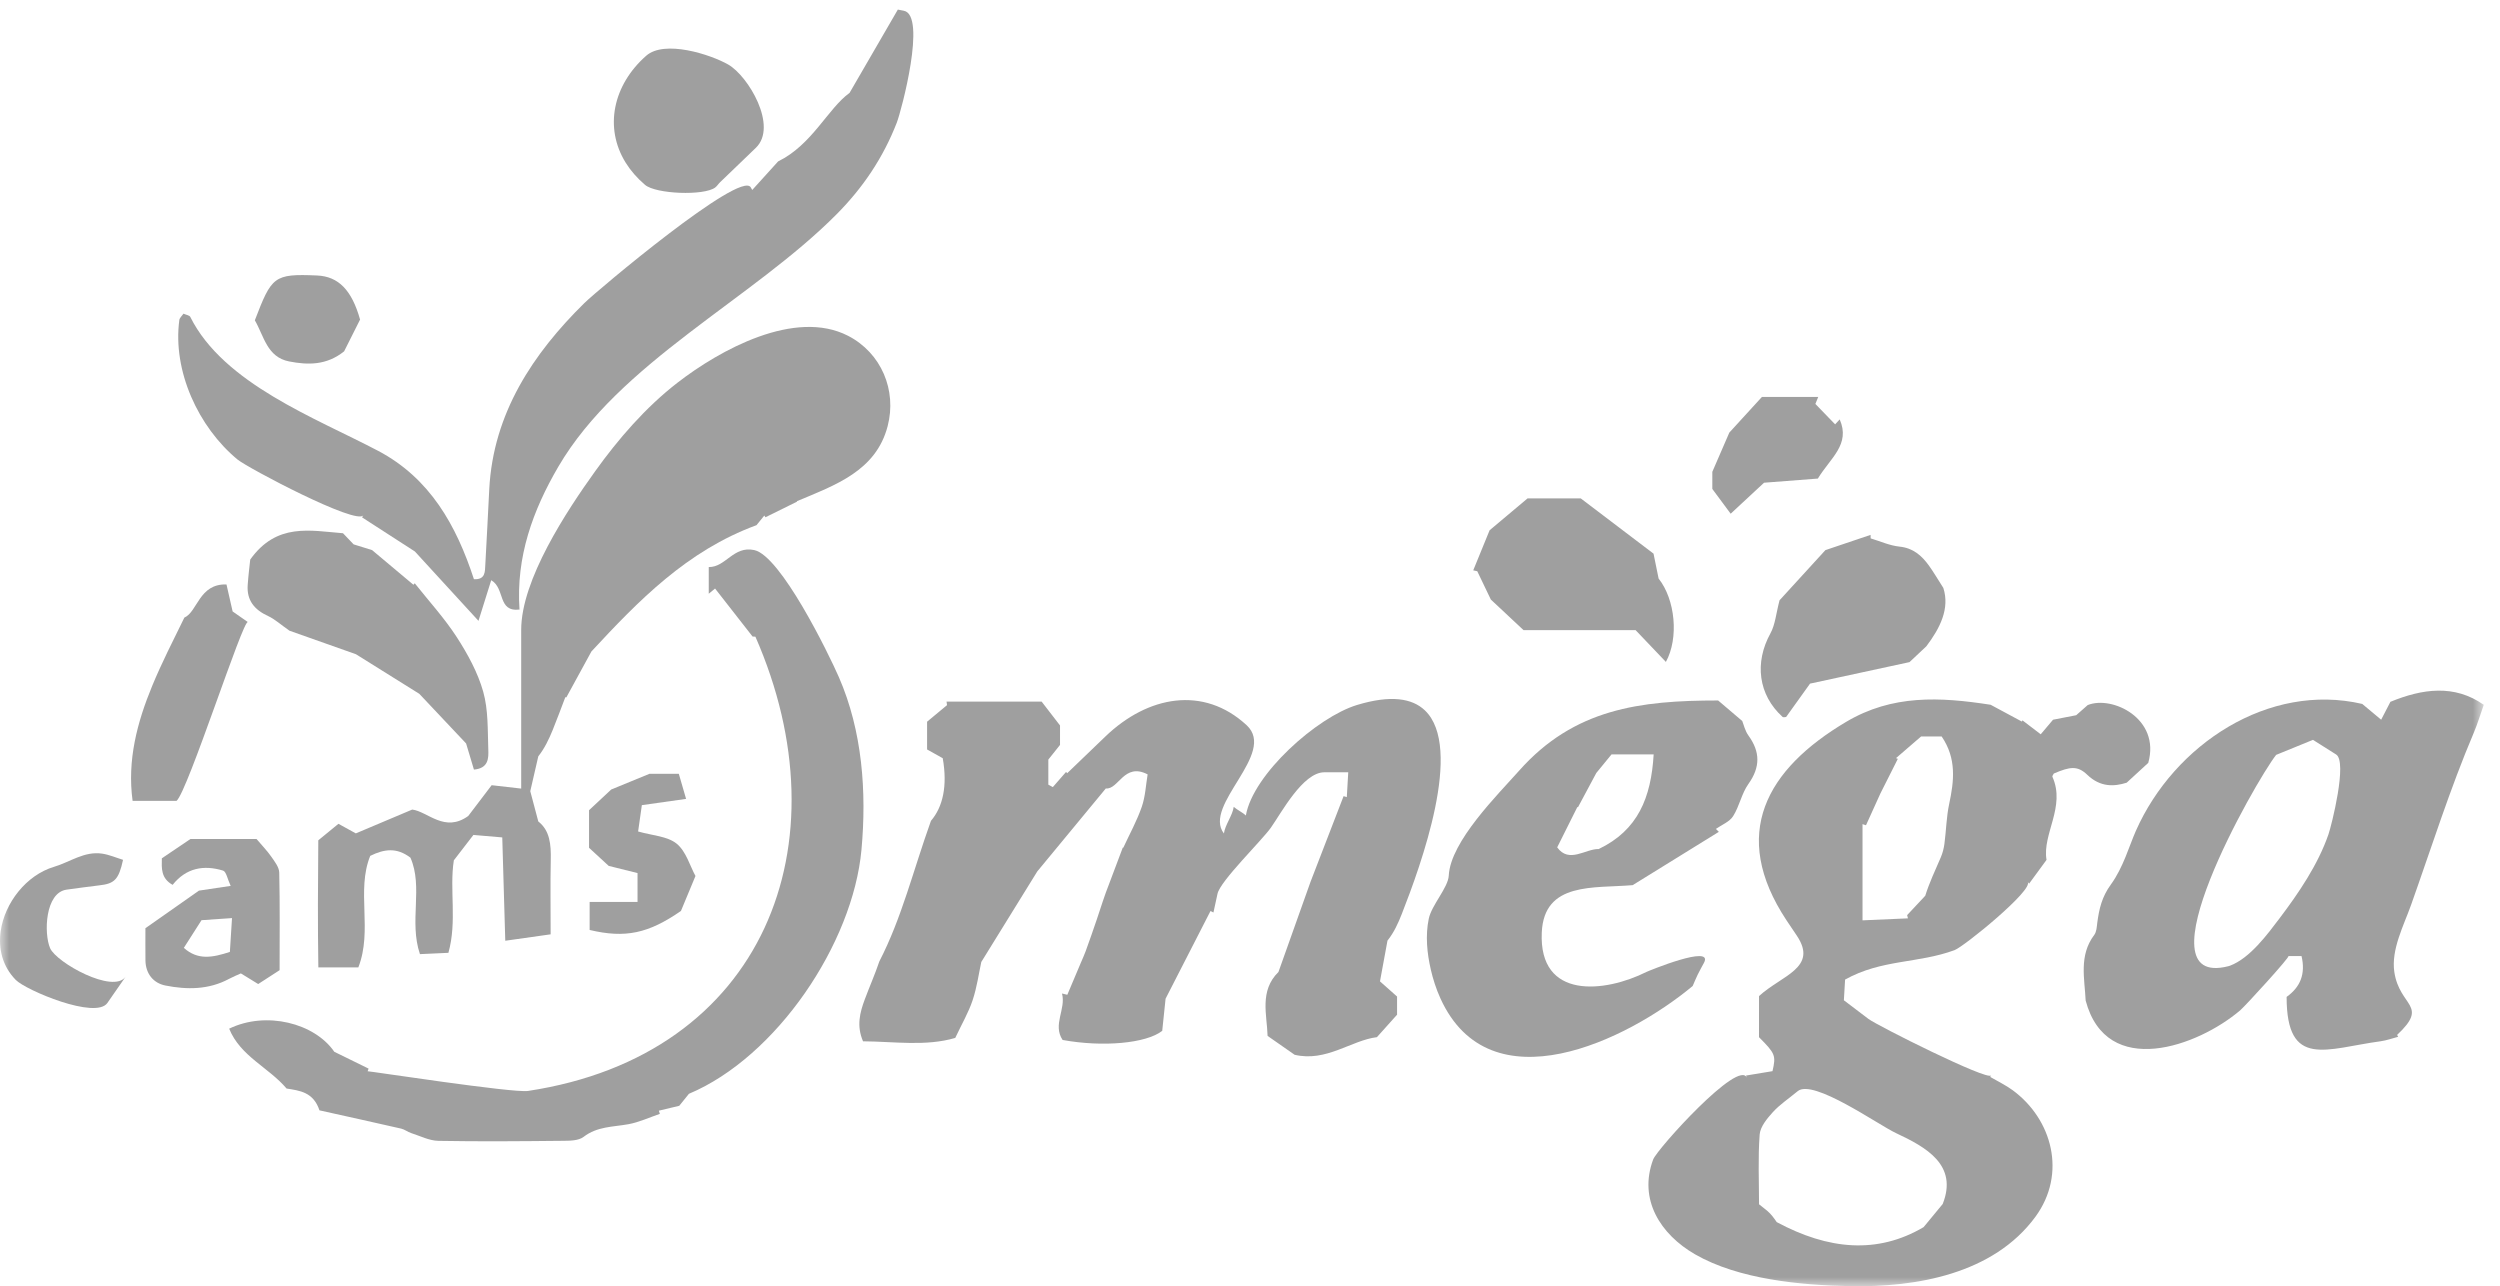
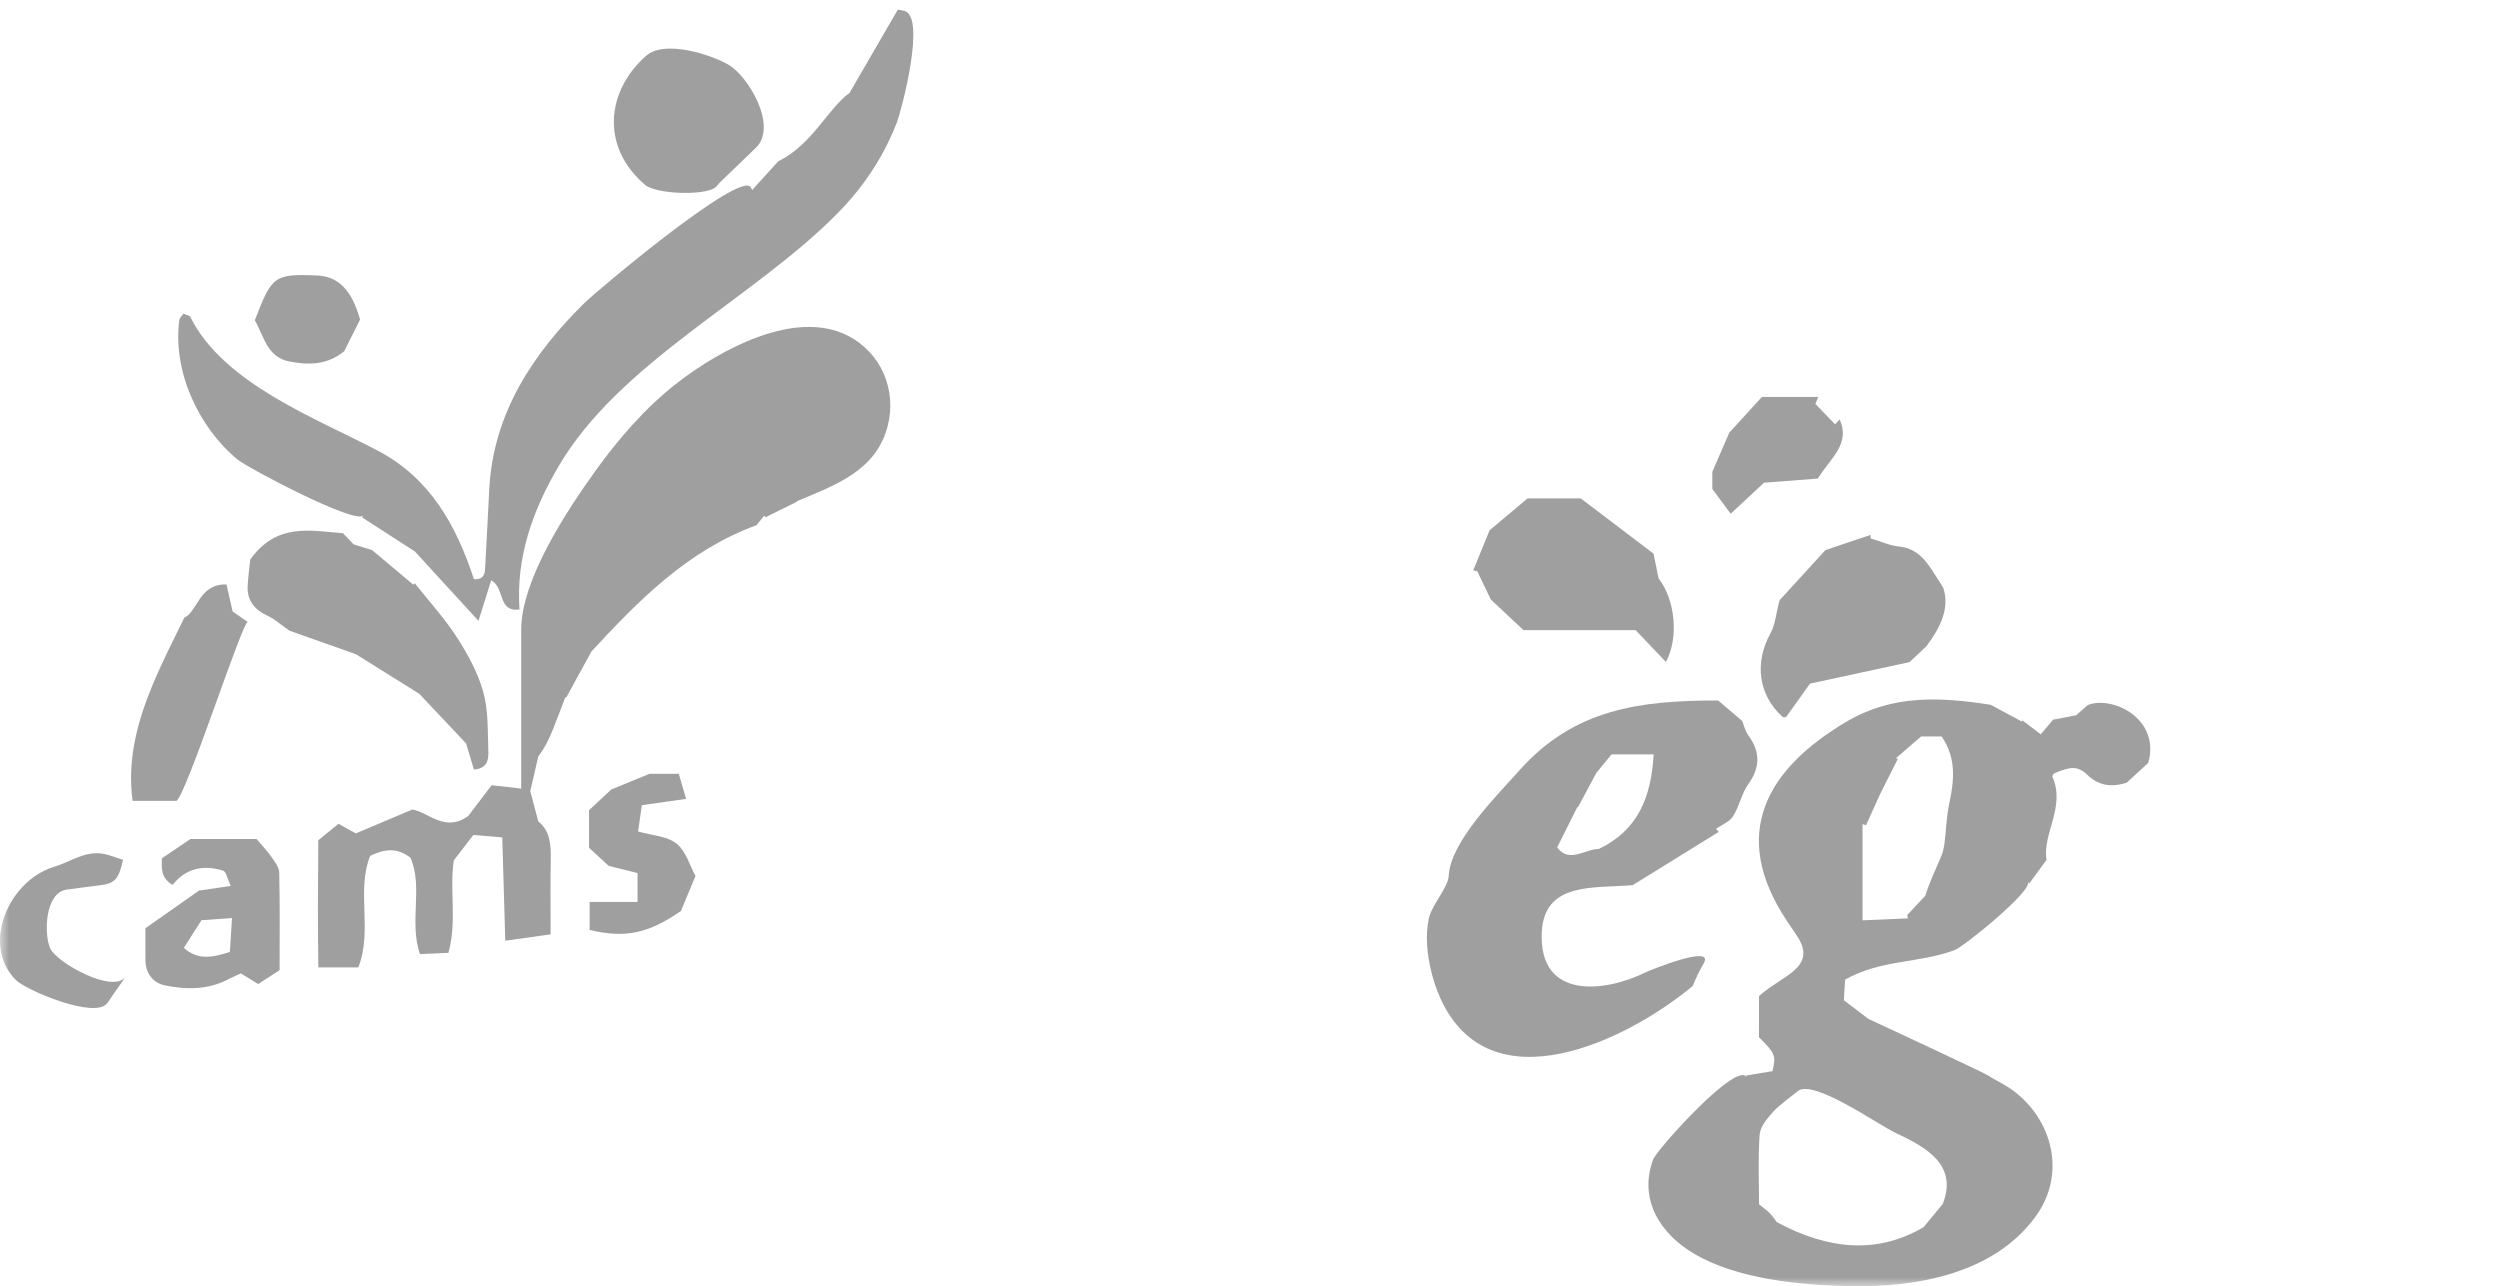
<svg xmlns="http://www.w3.org/2000/svg" xmlns:xlink="http://www.w3.org/1999/xlink" width="138px" height="71px" viewBox="0 0 138 71" version="1.1">
  <title>Page 1</title>
  <desc>Created with Sketch.</desc>
  <defs>
    <path id="path-1" d="M0,0.529 L137.103,0.529 L137.103,71 L0,71 L0,0.529 Z" />
    <path id="path-3" d="M0,0.529 L137.103,0.529 L137.103,71 L0,71" />
    <path id="path-5" d="M0,0.529 L137.103,0.529 L137.103,71 L0,71" />
  </defs>
  <g id="Page-1" stroke="none" stroke-width="1" fill="none" fill-rule="evenodd">
    <g id="About-Us-Tablet" transform="translate(-564, -4222)">
      <g id="Page-1" transform="translate(564, 4222)">
-         <path d="M78.653,39.212 C80.802,41.258 78.438,47.754 77.379,50.451 C77.177,50.965 76.951,51.468 76.589,51.922 C76.456,52.645 76.324,53.368 76.175,54.172 C76.462,54.427 76.754,54.686 77.118,55.009 L77.118,56.011 C76.795,56.373 76.466,56.738 76.007,57.251 C74.589,57.425 73.212,58.636 71.464,58.224 C71.005,57.904 70.546,57.583 69.971,57.182 C69.938,56.015 69.507,54.699 70.571,53.653 C71.096,52.178 71.602,50.755 72.341,48.677 C72.782,47.533 73.474,45.741 74.166,43.948 C74.225,43.965 74.285,43.983 74.344,44 C74.368,43.578 74.392,43.156 74.423,42.63 L73.101,42.63 C71.916,42.633 70.725,44.878 70.154,45.686 C69.64,46.412 67.36,48.628 67.207,49.333 C67.151,49.59 67.066,49.98 66.982,50.37 C66.927,50.343 66.873,50.316 66.819,50.289 C66.029,51.831 65.24,53.372 64.34,55.128 C64.294,55.57 64.221,56.266 64.155,56.903 C63.26,57.601 60.865,57.81 58.656,57.406 C58.091,56.563 58.855,55.701 58.622,54.841 C58.719,54.865 58.817,54.888 58.916,54.912 C59.166,54.322 59.415,53.732 59.664,53.141 C59.754,52.928 59.852,52.719 59.93,52.502 C60.142,51.914 60.352,51.326 60.55,50.733 C60.768,50.083 60.97,49.427 61.227,48.781 C61.477,48.119 61.726,47.456 61.975,46.794 C61.986,46.793 61.997,46.792 62.007,46.791 C62.353,46.043 62.757,45.314 63.025,44.539 C63.225,43.964 63.251,43.329 63.349,42.746 C62.046,42.071 61.75,43.594 61.04,43.524 C59.633,45.228 58.337,46.796 57.258,48.103 C56.133,49.921 55.182,51.461 54.167,53.102 C54.032,53.724 53.929,54.491 53.689,55.212 C53.464,55.891 53.092,56.522 52.73,57.293 C51.109,57.77 49.382,57.493 47.64,57.48 C47.272,56.629 47.466,55.891 47.734,55.171 C47.994,54.469 48.3,53.784 48.54,53.069 C49.782,50.663 50.413,48.033 51.389,45.309 C52.046,44.547 52.31,43.381 52.039,41.853 C51.79,41.713 51.507,41.555 51.175,41.37 L51.175,39.838 C51.57,39.511 51.923,39.217 52.276,38.924 C52.266,38.858 52.258,38.793 52.249,38.727 L57.497,38.727 C57.821,39.147 58.118,39.531 58.513,40.045 L58.513,41.12 C58.328,41.353 58.122,41.611 57.868,41.929 L57.868,43.313 C57.95,43.358 58.033,43.403 58.116,43.448 C58.36,43.169 58.603,42.889 58.847,42.61 C58.868,42.634 58.887,42.658 58.908,42.682 C59.549,42.066 60.191,41.449 61.018,40.654 C63.351,38.41 66.432,37.829 68.815,40.032 C70.505,41.596 66.361,44.448 67.56,46.009 C67.619,45.54 68.042,45.003 68.102,44.537 C68.29,44.708 68.587,44.839 68.771,45.017 C69.167,42.73 72.706,39.582 74.907,38.915 C76.771,38.35 77.952,38.545 78.653,39.212" id="Fill-1" fill="#9F9F9F" />
        <g id="Group-5">
          <mask id="mask-2" fill="white">
            <use xlink:href="#path-1" />
          </mask>
          <g id="Clip-4" />
-           <path d="M106.043,40.654 C105.494,41.127 105.078,41.487 104.66,41.848 C104.693,41.862 104.727,41.875 104.76,41.889 C104.47,42.465 104.18,43.042 103.799,43.797 C103.59,44.258 103.296,44.906 103.003,45.554 C102.938,45.534 102.875,45.514 102.811,45.493 L102.811,50.803 C103.707,50.763 104.513,50.728 105.318,50.693 C105.304,50.633 105.289,50.574 105.274,50.515 C105.608,50.158 105.941,49.801 106.274,49.445 C106.5,48.72 106.826,48.037 107.125,47.341 C107.23,47.1 107.299,46.835 107.333,46.574 C107.43,45.842 107.441,45.095 107.595,44.377 C107.865,43.108 108.012,41.876 107.18,40.654 L106.043,40.654 Z M99.234,60.232 C98.723,60.655 98.238,60.975 97.861,61.391 C97.542,61.744 97.165,62.196 97.133,62.629 C97.037,63.921 97.099,65.224 97.099,66.477 C97.357,66.69 97.555,66.821 97.712,66.99 C97.892,67.181 98.035,67.406 98.076,67.461 C100.924,68.99 103.63,69.243 106.183,67.738 C106.615,67.215 106.927,66.837 107.237,66.461 C108.09,64.307 106.334,63.331 104.652,62.544 C103.67,62.083 100.082,59.533 99.234,60.232 L99.234,60.232 Z M98.616,50.803 C95.467,46.045 97.5,42.458 101.916,39.842 C104.457,38.336 107.075,38.467 109.883,38.903 C110.459,39.213 111.033,39.521 111.608,39.83 C111.618,39.807 111.629,39.784 111.639,39.762 C111.962,40.009 112.285,40.256 112.648,40.533 C112.921,40.211 113.108,39.988 113.328,39.728 C113.717,39.653 114.144,39.569 114.606,39.48 C114.809,39.301 115.033,39.103 115.241,38.92 C116.585,38.377 119.272,39.659 118.584,42.11 C118.225,42.441 117.865,42.771 117.392,43.205 C116.699,43.424 115.94,43.461 115.219,42.77 C114.686,42.259 114.275,42.31 113.371,42.699 C113.342,42.759 113.275,42.838 113.293,42.877 C114.036,44.536 112.726,46.032 112.968,47.465 C112.579,47.996 112.293,48.387 112.007,48.778 C111.98,48.745 111.953,48.713 111.927,48.681 C112.279,49.107 108.415,52.255 107.89,52.448 C105.863,53.194 103.875,52.944 101.849,54.072 C101.827,54.44 101.803,54.863 101.782,55.215 C102.239,55.562 102.621,55.852 103.135,56.242 C103.613,56.607 109.744,59.684 109.904,59.359 C109.891,59.388 109.875,59.418 109.861,59.447 C110.275,59.689 110.715,59.898 111.1,60.18 C113.276,61.779 114.104,64.782 112.352,67.171 C110.031,70.33 105.766,71.066 102.137,70.996 C99.412,70.943 95.977,70.626 93.569,69.24 C91.647,68.131 90.432,66.208 91.255,64.002 C91.476,63.421 96.015,58.391 96.432,59.505 C96.415,59.46 96.398,59.415 96.381,59.37 C96.875,59.288 97.368,59.206 97.842,59.128 C98.04,58.261 98,58.161 97.097,57.253 C97.097,56.482 97.097,55.656 97.098,54.984 C98.343,53.838 100.374,53.428 99.188,51.653 C99.022,51.405 98.824,51.119 98.616,50.803 L98.616,50.803 Z" id="Fill-3" fill="#9F9F9F" mask="url(#mask-2)" />
+           <path d="M106.043,40.654 C105.494,41.127 105.078,41.487 104.66,41.848 C104.693,41.862 104.727,41.875 104.76,41.889 C104.47,42.465 104.18,43.042 103.799,43.797 C103.59,44.258 103.296,44.906 103.003,45.554 C102.938,45.534 102.875,45.514 102.811,45.493 L102.811,50.803 C103.707,50.763 104.513,50.728 105.318,50.693 C105.304,50.633 105.289,50.574 105.274,50.515 C105.608,50.158 105.941,49.801 106.274,49.445 C106.5,48.72 106.826,48.037 107.125,47.341 C107.23,47.1 107.299,46.835 107.333,46.574 C107.43,45.842 107.441,45.095 107.595,44.377 C107.865,43.108 108.012,41.876 107.18,40.654 L106.043,40.654 Z M99.234,60.232 C98.723,60.655 98.238,60.975 97.861,61.391 C97.542,61.744 97.165,62.196 97.133,62.629 C97.037,63.921 97.099,65.224 97.099,66.477 C97.357,66.69 97.555,66.821 97.712,66.99 C97.892,67.181 98.035,67.406 98.076,67.461 C100.924,68.99 103.63,69.243 106.183,67.738 C106.615,67.215 106.927,66.837 107.237,66.461 C108.09,64.307 106.334,63.331 104.652,62.544 C103.67,62.083 100.082,59.533 99.234,60.232 L99.234,60.232 Z M98.616,50.803 C95.467,46.045 97.5,42.458 101.916,39.842 C104.457,38.336 107.075,38.467 109.883,38.903 C110.459,39.213 111.033,39.521 111.608,39.83 C111.618,39.807 111.629,39.784 111.639,39.762 C111.962,40.009 112.285,40.256 112.648,40.533 C112.921,40.211 113.108,39.988 113.328,39.728 C113.717,39.653 114.144,39.569 114.606,39.48 C114.809,39.301 115.033,39.103 115.241,38.92 C116.585,38.377 119.272,39.659 118.584,42.11 C118.225,42.441 117.865,42.771 117.392,43.205 C116.699,43.424 115.94,43.461 115.219,42.77 C114.686,42.259 114.275,42.31 113.371,42.699 C113.342,42.759 113.275,42.838 113.293,42.877 C114.036,44.536 112.726,46.032 112.968,47.465 C112.579,47.996 112.293,48.387 112.007,48.778 C111.98,48.745 111.953,48.713 111.927,48.681 C112.279,49.107 108.415,52.255 107.89,52.448 C105.863,53.194 103.875,52.944 101.849,54.072 C101.827,54.44 101.803,54.863 101.782,55.215 C102.239,55.562 102.621,55.852 103.135,56.242 C109.891,59.388 109.875,59.418 109.861,59.447 C110.275,59.689 110.715,59.898 111.1,60.18 C113.276,61.779 114.104,64.782 112.352,67.171 C110.031,70.33 105.766,71.066 102.137,70.996 C99.412,70.943 95.977,70.626 93.569,69.24 C91.647,68.131 90.432,66.208 91.255,64.002 C91.476,63.421 96.015,58.391 96.432,59.505 C96.415,59.46 96.398,59.415 96.381,59.37 C96.875,59.288 97.368,59.206 97.842,59.128 C98.04,58.261 98,58.161 97.097,57.253 C97.097,56.482 97.097,55.656 97.098,54.984 C98.343,53.838 100.374,53.428 99.188,51.653 C99.022,51.405 98.824,51.119 98.616,50.803 L98.616,50.803 Z" id="Fill-3" fill="#9F9F9F" mask="url(#mask-2)" />
        </g>
        <path d="M17.57,46.385 C17.991,46.04 18.323,45.769 18.682,45.474 C19.043,45.673 19.381,45.859 19.641,46.003 C20.669,45.569 21.609,45.172 22.755,44.688 C23.616,44.796 24.544,45.985 25.847,45.042 C26.194,44.585 26.645,43.993 27.139,43.343 C27.598,43.396 28.123,43.456 28.77,43.53 L28.77,34.77 C28.77,31.999 31.284,28.201 32.852,26.014 C34.121,24.243 35.633,22.49 37.393,21.128 C39.737,19.313 43.883,17.028 46.816,18.538 C48.646,19.481 49.515,21.541 48.998,23.525 C48.351,26.004 46.104,26.776 43.986,27.668 C43.991,27.675 43.995,27.682 43.999,27.69 C43.416,27.978 42.834,28.266 42.251,28.554 C42.231,28.522 42.211,28.49 42.191,28.458 C42.024,28.664 41.856,28.869 41.758,28.99 C37.913,30.402 35.233,33.173 32.646,35.961 C32.171,36.833 31.717,37.663 31.264,38.492 C31.245,38.492 31.224,38.49 31.204,38.489 C30.973,39.093 30.752,39.7 30.508,40.298 C30.3,40.805 30.067,41.302 29.714,41.75 C29.563,42.403 29.413,43.055 29.271,43.674 C29.417,44.222 29.552,44.737 29.714,45.345 C30.356,45.843 30.421,46.624 30.402,47.457 C30.375,48.789 30.395,50.123 30.395,51.575 C29.524,51.698 28.796,51.801 27.891,51.929 C27.833,49.929 27.781,48.143 27.725,46.225 C27.079,46.169 26.569,46.126 26.132,46.089 C25.73,46.611 25.409,47.028 25.052,47.49 C24.799,49.114 25.241,50.845 24.752,52.596 C24.21,52.621 23.725,52.643 23.181,52.668 C22.568,50.86 23.371,48.974 22.657,47.345 C21.902,46.767 21.209,46.864 20.436,47.244 C19.657,49.172 20.58,51.347 19.78,53.401 L17.573,53.401 C17.536,51.067 17.549,48.741 17.57,46.385" id="Fill-6" fill="#9F9F9F" />
        <g id="Group-10">
          <mask id="mask-4" fill="white">
            <use xlink:href="#path-3" />
          </mask>
          <g id="Clip-9" />
-           <path d="M123,53.336 C123.037,53.327 123.068,53.317 123.095,53.307 C124.196,52.894 125.166,51.572 125.842,50.677 C126.898,49.278 127.951,47.73 128.529,46.062 C128.702,45.563 129.588,42.048 128.955,41.648 C128.48,41.349 128.09,41.102 127.675,40.84 C126.906,41.153 126.169,41.454 125.643,41.669 C124.468,43.174 117.979,54.61 123,53.336 M117.9,45.863 C120.02,41.079 125.242,37.658 130.396,38.857 C130.755,39.157 131.061,39.411 131.44,39.728 C131.651,39.319 131.785,39.062 131.951,38.74 C133.712,38.018 135.48,37.763 137.104,38.906 C136.904,39.469 136.759,39.961 136.56,40.43 C135.236,43.546 134.221,46.777 133.087,49.964 C132.686,51.09 131.984,52.416 132.166,53.651 C132.455,55.596 134.102,55.458 132.32,57.127 C132.34,57.162 132.358,57.197 132.378,57.231 C132.057,57.315 131.74,57.432 131.415,57.477 C128.412,57.882 126.221,59.026 126.221,55.029 C126.979,54.486 127.276,53.768 127.045,52.776 L126.318,52.776 C126.457,52.776 123.947,55.524 123.66,55.769 C121.323,57.763 116.288,59.589 115.128,55.23 C115.075,54.038 114.742,52.747 115.604,51.605 C115.732,51.434 115.741,51.159 115.771,50.928 C115.872,50.172 116.021,49.511 116.521,48.824 C117.205,47.885 117.534,46.689 117.9,45.863" id="Fill-8" fill="#9F9F9F" mask="url(#mask-4)" />
        </g>
        <path d="M20.87,24.885 C23.736,26.396 25.19,29.001 26.161,31.972 C26.805,32.007 26.768,31.549 26.79,31.162 C26.87,29.763 26.936,28.363 27.007,27.008 C27.222,22.813 29.427,19.514 32.26,16.726 C32.948,16.048 40.881,9.374 41.441,10.341 C41.469,10.389 41.497,10.437 41.524,10.486 C41.999,9.963 42.473,9.44 42.952,8.91 C44.83,7.991 45.699,5.991 46.896,5.127 C47.96,3.293 48.761,1.911 49.561,0.529 C49.673,0.551 49.784,0.573 49.894,0.594 C51.161,0.845 49.757,6.118 49.502,6.773 C48.753,8.699 47.644,10.35 46.193,11.815 C41.527,16.522 34.183,20.006 30.817,25.766 C29.415,28.167 28.475,30.739 28.677,33.648 C27.448,33.788 27.899,32.485 27.115,32.027 C26.89,32.746 26.683,33.403 26.412,34.271 C25.112,32.853 23.983,31.622 22.903,30.443 C21.906,29.799 20.946,29.179 19.985,28.558 C20.011,28.519 20.034,28.479 20.059,28.439 C19.706,29.018 13.674,25.83 13.109,25.364 C10.95,23.58 9.518,20.472 9.9,17.659 C9.916,17.547 10.037,17.448 10.129,17.315 C10.279,17.383 10.458,17.404 10.503,17.493 C12.347,21.188 17.441,23.078 20.87,24.885" id="Fill-11" fill="#9F9F9F" />
        <path d="M87.103,44.562 C87.093,44.556 87.082,44.549 87.072,44.543 C86.725,45.235 86.379,45.928 85.957,46.774 C86.609,47.683 87.532,46.845 88.249,46.867 C90.419,45.827 91.141,44.026 91.282,41.643 L88.956,41.643 C88.6,42.078 88.314,42.426 88.115,42.67 C87.74,43.371 87.421,43.967 87.103,44.562 M79.511,55.111 C79.272,54.585 79.1,54.037 78.984,53.536 C78.772,52.623 78.675,51.642 78.867,50.718 C79.022,49.962 79.941,48.992 79.972,48.33 C80.067,46.444 82.686,43.861 83.853,42.545 C86.892,39.119 90.528,38.666 94.841,38.666 C95.332,39.083 95.709,39.405 96.172,39.799 C96.252,39.996 96.325,40.34 96.513,40.6 C97.169,41.506 97.175,42.345 96.511,43.277 C96.136,43.803 96.016,44.505 95.666,45.056 C95.469,45.366 95.04,45.528 94.716,45.757 C94.772,45.811 94.826,45.865 94.88,45.918 C93.317,46.885 91.754,47.852 90.124,48.86 C87.984,49.046 85.234,48.658 85.106,51.471 C84.936,55.216 88.603,54.794 90.886,53.65 C90.972,53.606 94.618,52.1 94.061,53.144 C93.947,53.359 93.82,53.579 93.71,53.806 C93.608,54.017 93.522,54.234 93.436,54.427 C89.831,57.431 82.249,61.137 79.511,55.111" id="Fill-13" fill="#9F9F9F" />
-         <path d="M41.542,35.137 C40.851,34.254 40.161,33.37 39.471,32.487 C39.354,32.582 39.239,32.679 39.123,32.774 L39.123,31.302 C40.063,31.315 40.485,30.114 41.636,30.364 C43.09,30.681 45.712,36.018 46.306,37.378 C47.603,40.352 47.845,43.713 47.553,46.907 C47.081,52.086 42.862,58.347 38.029,60.378 C37.911,60.525 37.723,60.758 37.495,61.04 C37.145,61.124 36.756,61.217 36.368,61.309 C36.386,61.368 36.404,61.427 36.423,61.486 C35.847,61.681 35.283,61.948 34.69,62.056 C33.84,62.211 32.968,62.173 32.213,62.756 C31.933,62.972 31.442,62.97 31.048,62.973 C28.765,62.996 26.481,63.017 24.2,62.975 C23.695,62.966 23.193,62.705 22.694,62.545 C22.505,62.484 22.337,62.345 22.146,62.3 C20.633,61.953 19.116,61.621 17.634,61.291 C17.298,60.274 16.535,60.203 15.819,60.087 C14.833,58.92 13.267,58.309 12.65,56.783 C14.69,55.792 17.364,56.474 18.453,58.058 C19.172,58.411 19.759,58.699 20.346,58.987 C20.327,59.035 20.31,59.084 20.293,59.133 C20.302,59.109 28.321,60.345 29.146,60.22 C42.194,58.244 46.716,46.58 41.698,35.144 C41.646,35.141 41.594,35.139 41.542,35.137" id="Fill-15" fill="#9F9F9F" />
        <path d="M26.161,42.481 C25.981,41.881 25.829,41.372 25.729,41.039 C24.657,39.901 23.708,38.895 23.146,38.299 C21.719,37.407 20.756,36.805 19.648,36.113 C18.481,35.7 17.136,35.224 15.979,34.815 C15.479,34.466 15.165,34.174 14.794,34.003 C14.042,33.658 13.612,33.137 13.673,32.289 C13.712,31.728 13.784,31.168 13.813,30.887 C15.275,28.841 17.125,29.292 18.934,29.435 C19.139,29.648 19.344,29.863 19.52,30.049 C19.949,30.182 20.333,30.301 20.539,30.365 C21.39,31.079 22.105,31.679 22.82,32.279 C22.845,32.251 22.87,32.224 22.894,32.197 C23.675,33.182 24.532,34.118 25.213,35.169 C25.816,36.103 26.374,37.121 26.673,38.18 C26.958,39.191 26.916,40.303 26.954,41.373 C26.972,41.84 26.975,42.413 26.161,42.481" id="Fill-17" fill="#9F9F9F" />
        <path d="M91.275,30.561 C91.378,31.063 91.464,31.489 91.555,31.936 C92.474,33.091 92.682,35.219 91.957,36.538 C91.429,35.985 90.912,35.441 90.284,34.782 L84.098,34.782 C83.476,34.201 82.827,33.593 82.295,33.096 C82,32.48 81.771,32.006 81.545,31.532 C81.47,31.516 81.396,31.5 81.322,31.483 C81.6,30.804 81.879,30.124 82.226,29.271 C82.81,28.78 83.516,28.187 84.32,27.512 L87.258,27.512 C88.674,28.587 89.951,29.556 91.275,30.561" id="Fill-19" fill="#9F9F9F" />
        <path d="M99.914,37.736 C99.475,38.349 99.056,38.934 98.595,39.576 C98.58,39.576 98.445,39.618 98.393,39.569 C97.055,38.353 96.838,36.578 97.728,34.961 C97.993,34.482 98.035,33.879 98.231,33.136 C99.016,32.276 99.935,31.272 100.762,30.367 C101.693,30.053 102.474,29.789 103.255,29.525 C103.257,29.589 103.259,29.654 103.26,29.719 C103.791,29.877 104.312,30.118 104.853,30.173 C105.606,30.25 106.076,30.667 106.478,31.222 C106.728,31.569 106.944,31.942 107.272,32.453 C107.637,33.591 107.094,34.67 106.334,35.676 C105.988,36 105.635,36.333 105.404,36.549 C103.538,36.953 101.796,37.329 99.914,37.736" id="Fill-21" fill="#9F9F9F" />
        <path d="M34.537,8.98 C33.335,7.044 33.841,4.688 35.669,3.078 C36.683,2.186 39.21,3.002 40.193,3.56 C41.302,4.188 42.958,6.973 41.721,8.162 C40.957,8.897 40.351,9.477 39.748,10.06 C39.652,10.152 39.582,10.274 39.477,10.352 C38.852,10.816 36.206,10.713 35.607,10.205 C35.162,9.826 34.807,9.414 34.537,8.98" id="Fill-23" fill="#9F9F9F" />
        <path d="M12.689,52.546 C12.727,51.943 12.762,51.384 12.807,50.679 C12.073,50.729 11.557,50.764 11.124,50.794 C10.752,51.375 10.456,51.84 10.147,52.323 C10.925,53.013 11.716,52.863 12.689,52.546 M15.434,53.554 C14.997,53.838 14.637,54.07 14.252,54.319 C13.935,54.124 13.659,53.954 13.297,53.732 C13.11,53.817 12.871,53.912 12.645,54.033 C11.522,54.639 10.316,54.637 9.127,54.4 C8.471,54.269 8.038,53.754 8.029,53.012 C8.022,52.415 8.027,51.817 8.027,51.237 C9.081,50.498 10.018,49.838 10.981,49.163 C11.48,49.088 12.003,49.01 12.733,48.901 C12.558,48.531 12.491,48.111 12.312,48.057 C11.254,47.734 10.278,47.903 9.529,48.844 C8.876,48.48 8.923,47.925 8.934,47.379 C9.427,47.046 9.887,46.735 10.512,46.313 L14.161,46.313 C14.475,46.684 14.753,46.969 14.977,47.292 C15.164,47.56 15.407,47.87 15.414,48.166 C15.455,49.935 15.434,51.705 15.434,53.554" id="Fill-25" fill="#9F9F9F" />
        <path d="M8.407,37.846 C8.936,36.568 9.575,35.321 10.176,34.092 C10.909,33.773 10.982,32.215 12.502,32.261 C12.607,32.725 12.714,33.194 12.841,33.752 C13.04,33.891 13.304,34.075 13.684,34.34 C13.422,34.157 10.361,43.69 9.745,44.209 L7.32,44.209 C7.013,41.969 7.572,39.867 8.407,37.846" id="Fill-27" fill="#9F9F9F" />
        <path d="M37.872,44.099 C36.949,44.228 36.237,44.33 35.43,44.444 C35.358,44.947 35.296,45.388 35.224,45.898 C36.008,46.123 36.834,46.154 37.349,46.569 C37.87,46.99 38.083,47.794 38.39,48.355 C38.092,49.072 37.839,49.681 37.588,50.285 C35.79,51.529 34.518,51.803 32.548,51.334 L32.548,49.786 L35.192,49.786 L35.192,48.194 C34.634,48.054 34.122,47.928 33.6,47.797 C33.247,47.472 32.886,47.141 32.515,46.798 L32.515,44.724 C32.963,44.306 33.317,43.974 33.739,43.581 C34.307,43.347 34.972,43.075 35.855,42.712 L37.47,42.712 C37.598,43.151 37.711,43.541 37.872,44.099" id="Fill-29" fill="#9F9F9F" />
        <g id="Group-33">
          <mask id="mask-6" fill="white">
            <use xlink:href="#path-5" />
          </mask>
          <g id="Clip-32" />
          <path d="M0.036,51.411 C0.255,49.837 1.456,48.303 2.981,47.849 C3.866,47.587 4.655,46.972 5.642,47.121 C6.04,47.182 6.42,47.349 6.792,47.462 C6.554,48.56 6.315,48.781 5.472,48.873 C4.876,48.94 4.283,49.029 3.681,49.108 C2.487,49.267 2.414,51.526 2.766,52.34 C3.114,53.141 6.261,54.883 6.934,53.913 C6.518,54.514 6.266,54.877 5.927,55.364 C5.286,56.288 1.436,54.666 0.872,54.093 C0.132,53.34 -0.098,52.368 0.036,51.411" id="Fill-31" fill="#9F9F9F" mask="url(#mask-6)" />
        </g>
        <path d="M100.209,22.298 C100.572,22.674 100.936,23.049 101.299,23.424 C101.383,23.333 101.467,23.242 101.551,23.151 C102.161,24.535 101.027,25.288 100.346,26.417 C99.478,26.484 98.489,26.56 97.375,26.646 C96.836,27.147 96.223,27.717 95.533,28.357 C95.197,27.902 94.873,27.465 94.52,26.99 L94.52,26.045 C94.84,25.307 95.115,24.672 95.458,23.88 C95.973,23.317 96.612,22.617 97.259,21.91 L100.367,21.91 C100.314,22.039 100.262,22.169 100.209,22.298" id="Fill-34" fill="#9F9F9F" />
        <path d="M14.067,17.681 C14.999,15.259 15.105,15.104 17.499,15.207 C18.684,15.258 19.419,16.012 19.876,17.64 C19.587,18.215 19.272,18.841 18.996,19.393 C18.031,20.171 16.995,20.154 15.958,19.951 C14.736,19.713 14.57,18.544 14.067,17.681" id="Fill-36" fill="#9F9F9F" />
      </g>
    </g>
  </g>
</svg>